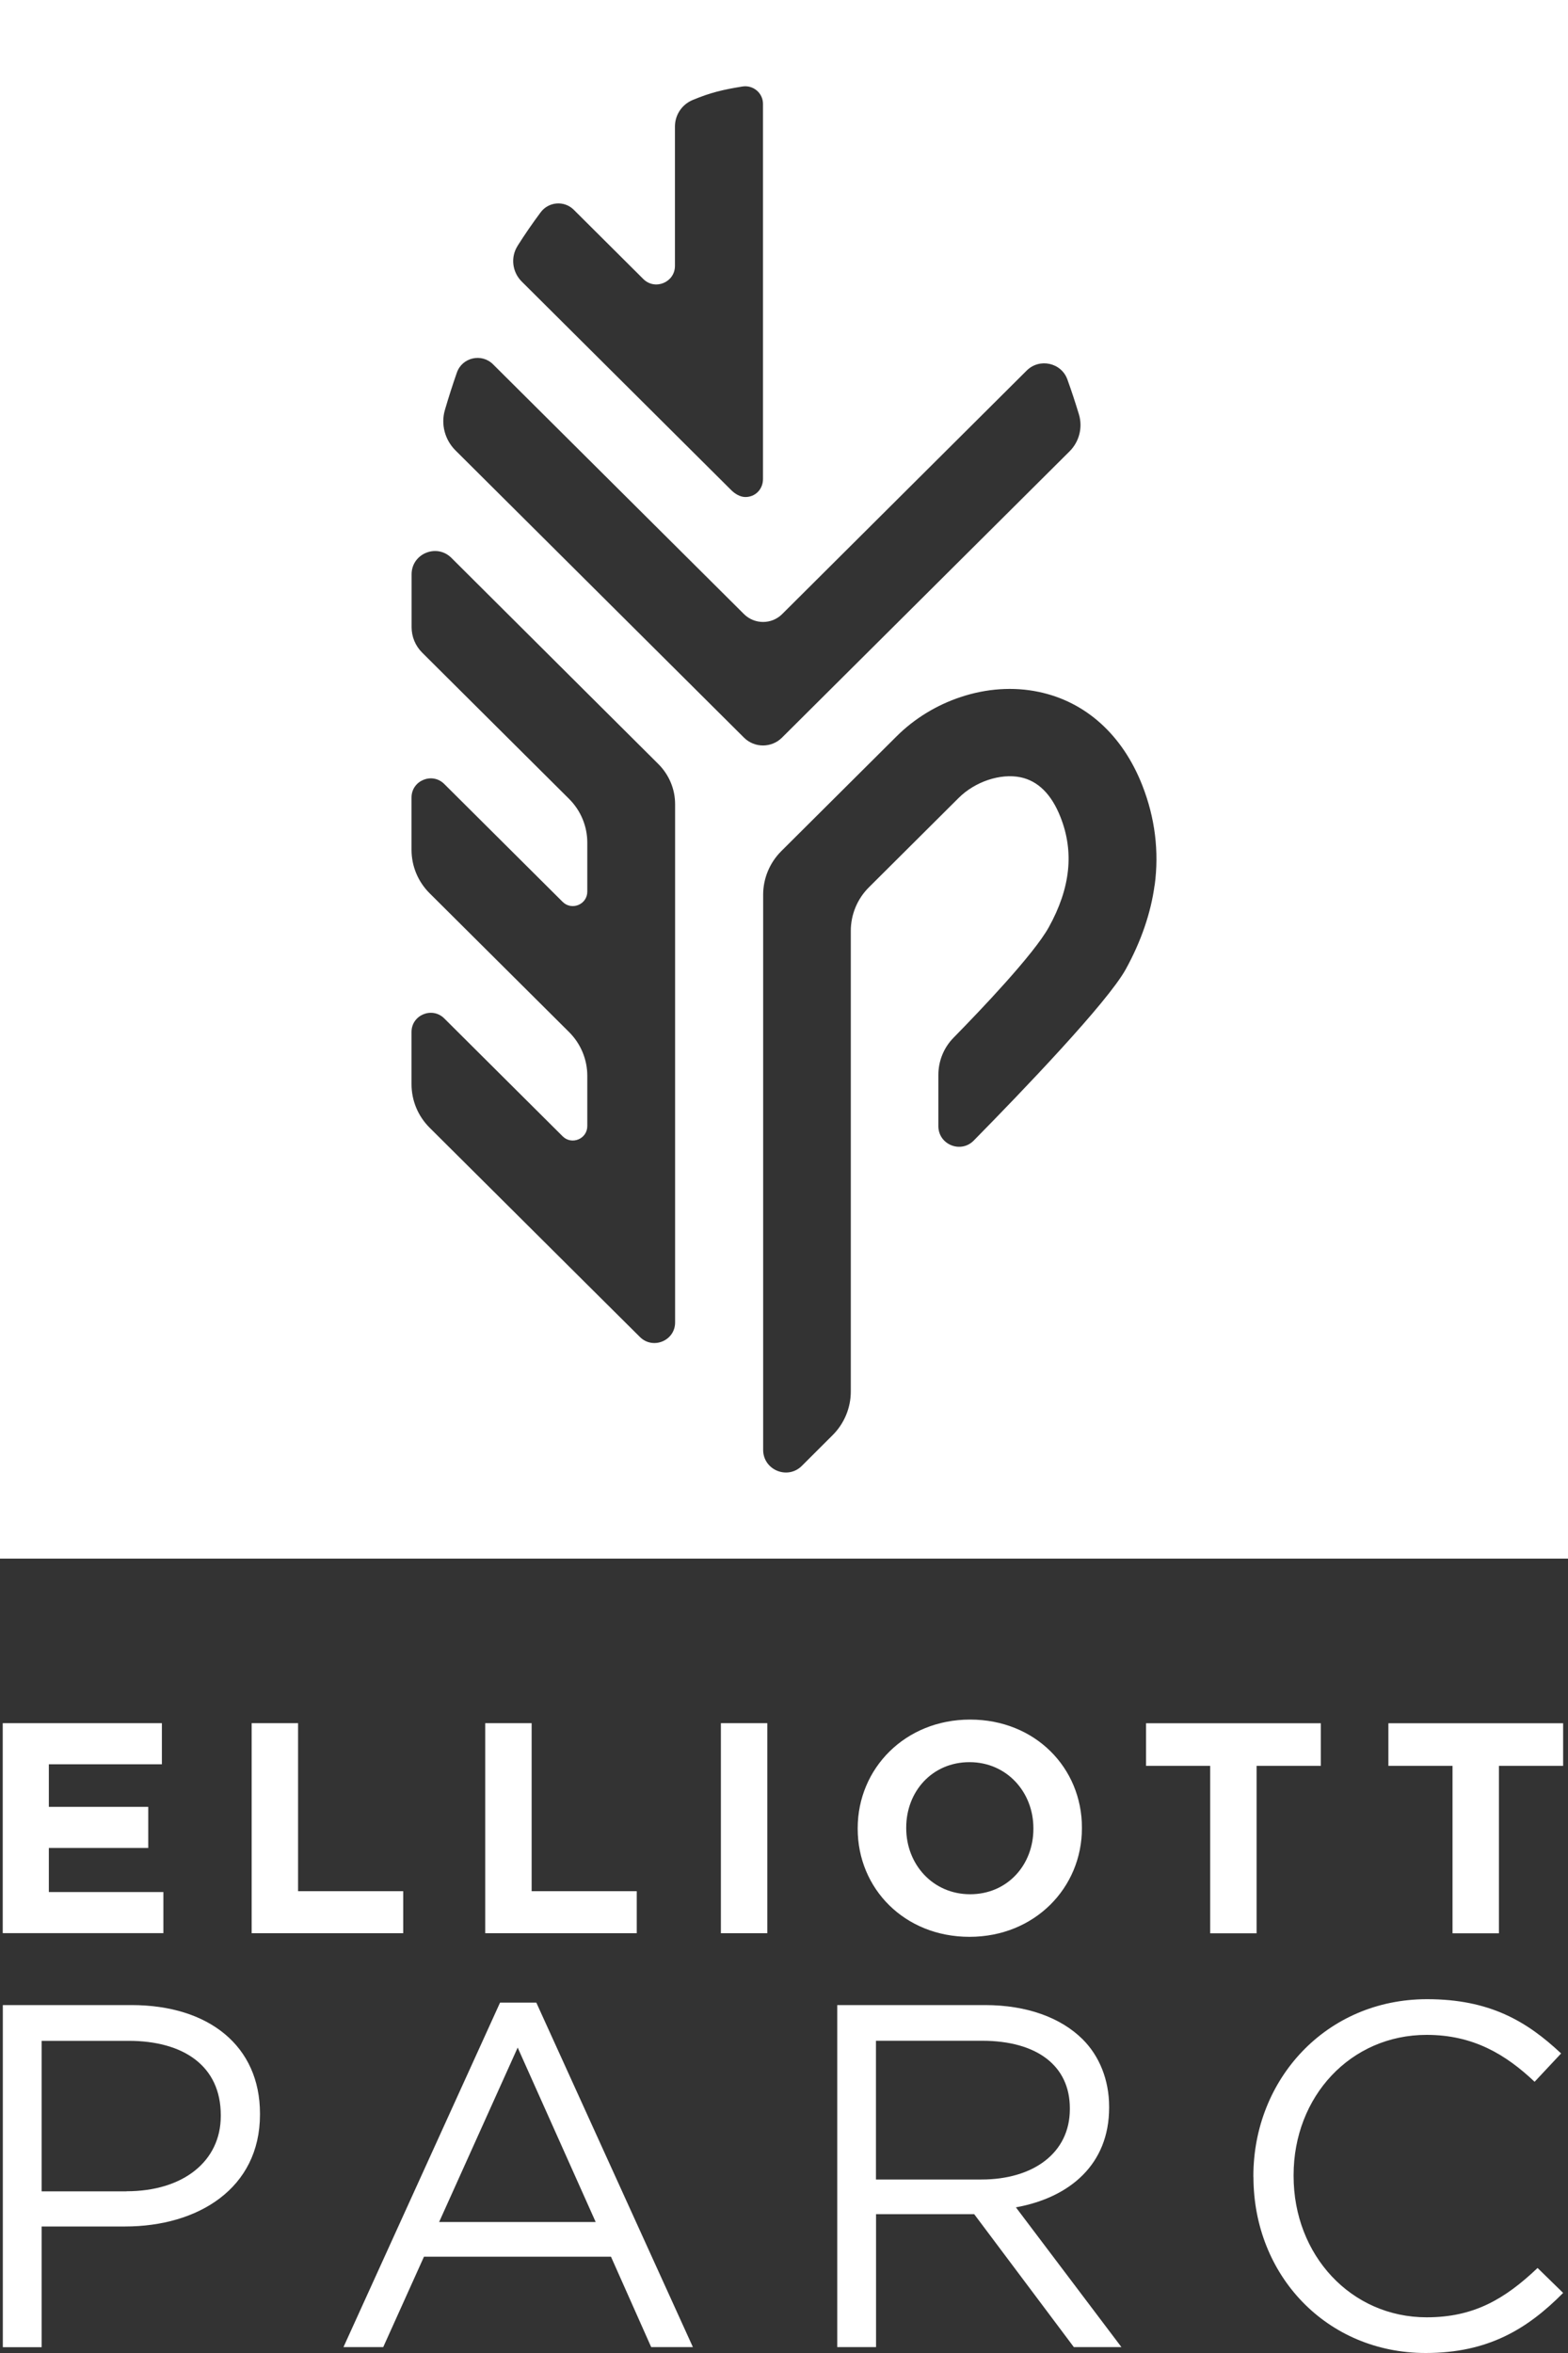
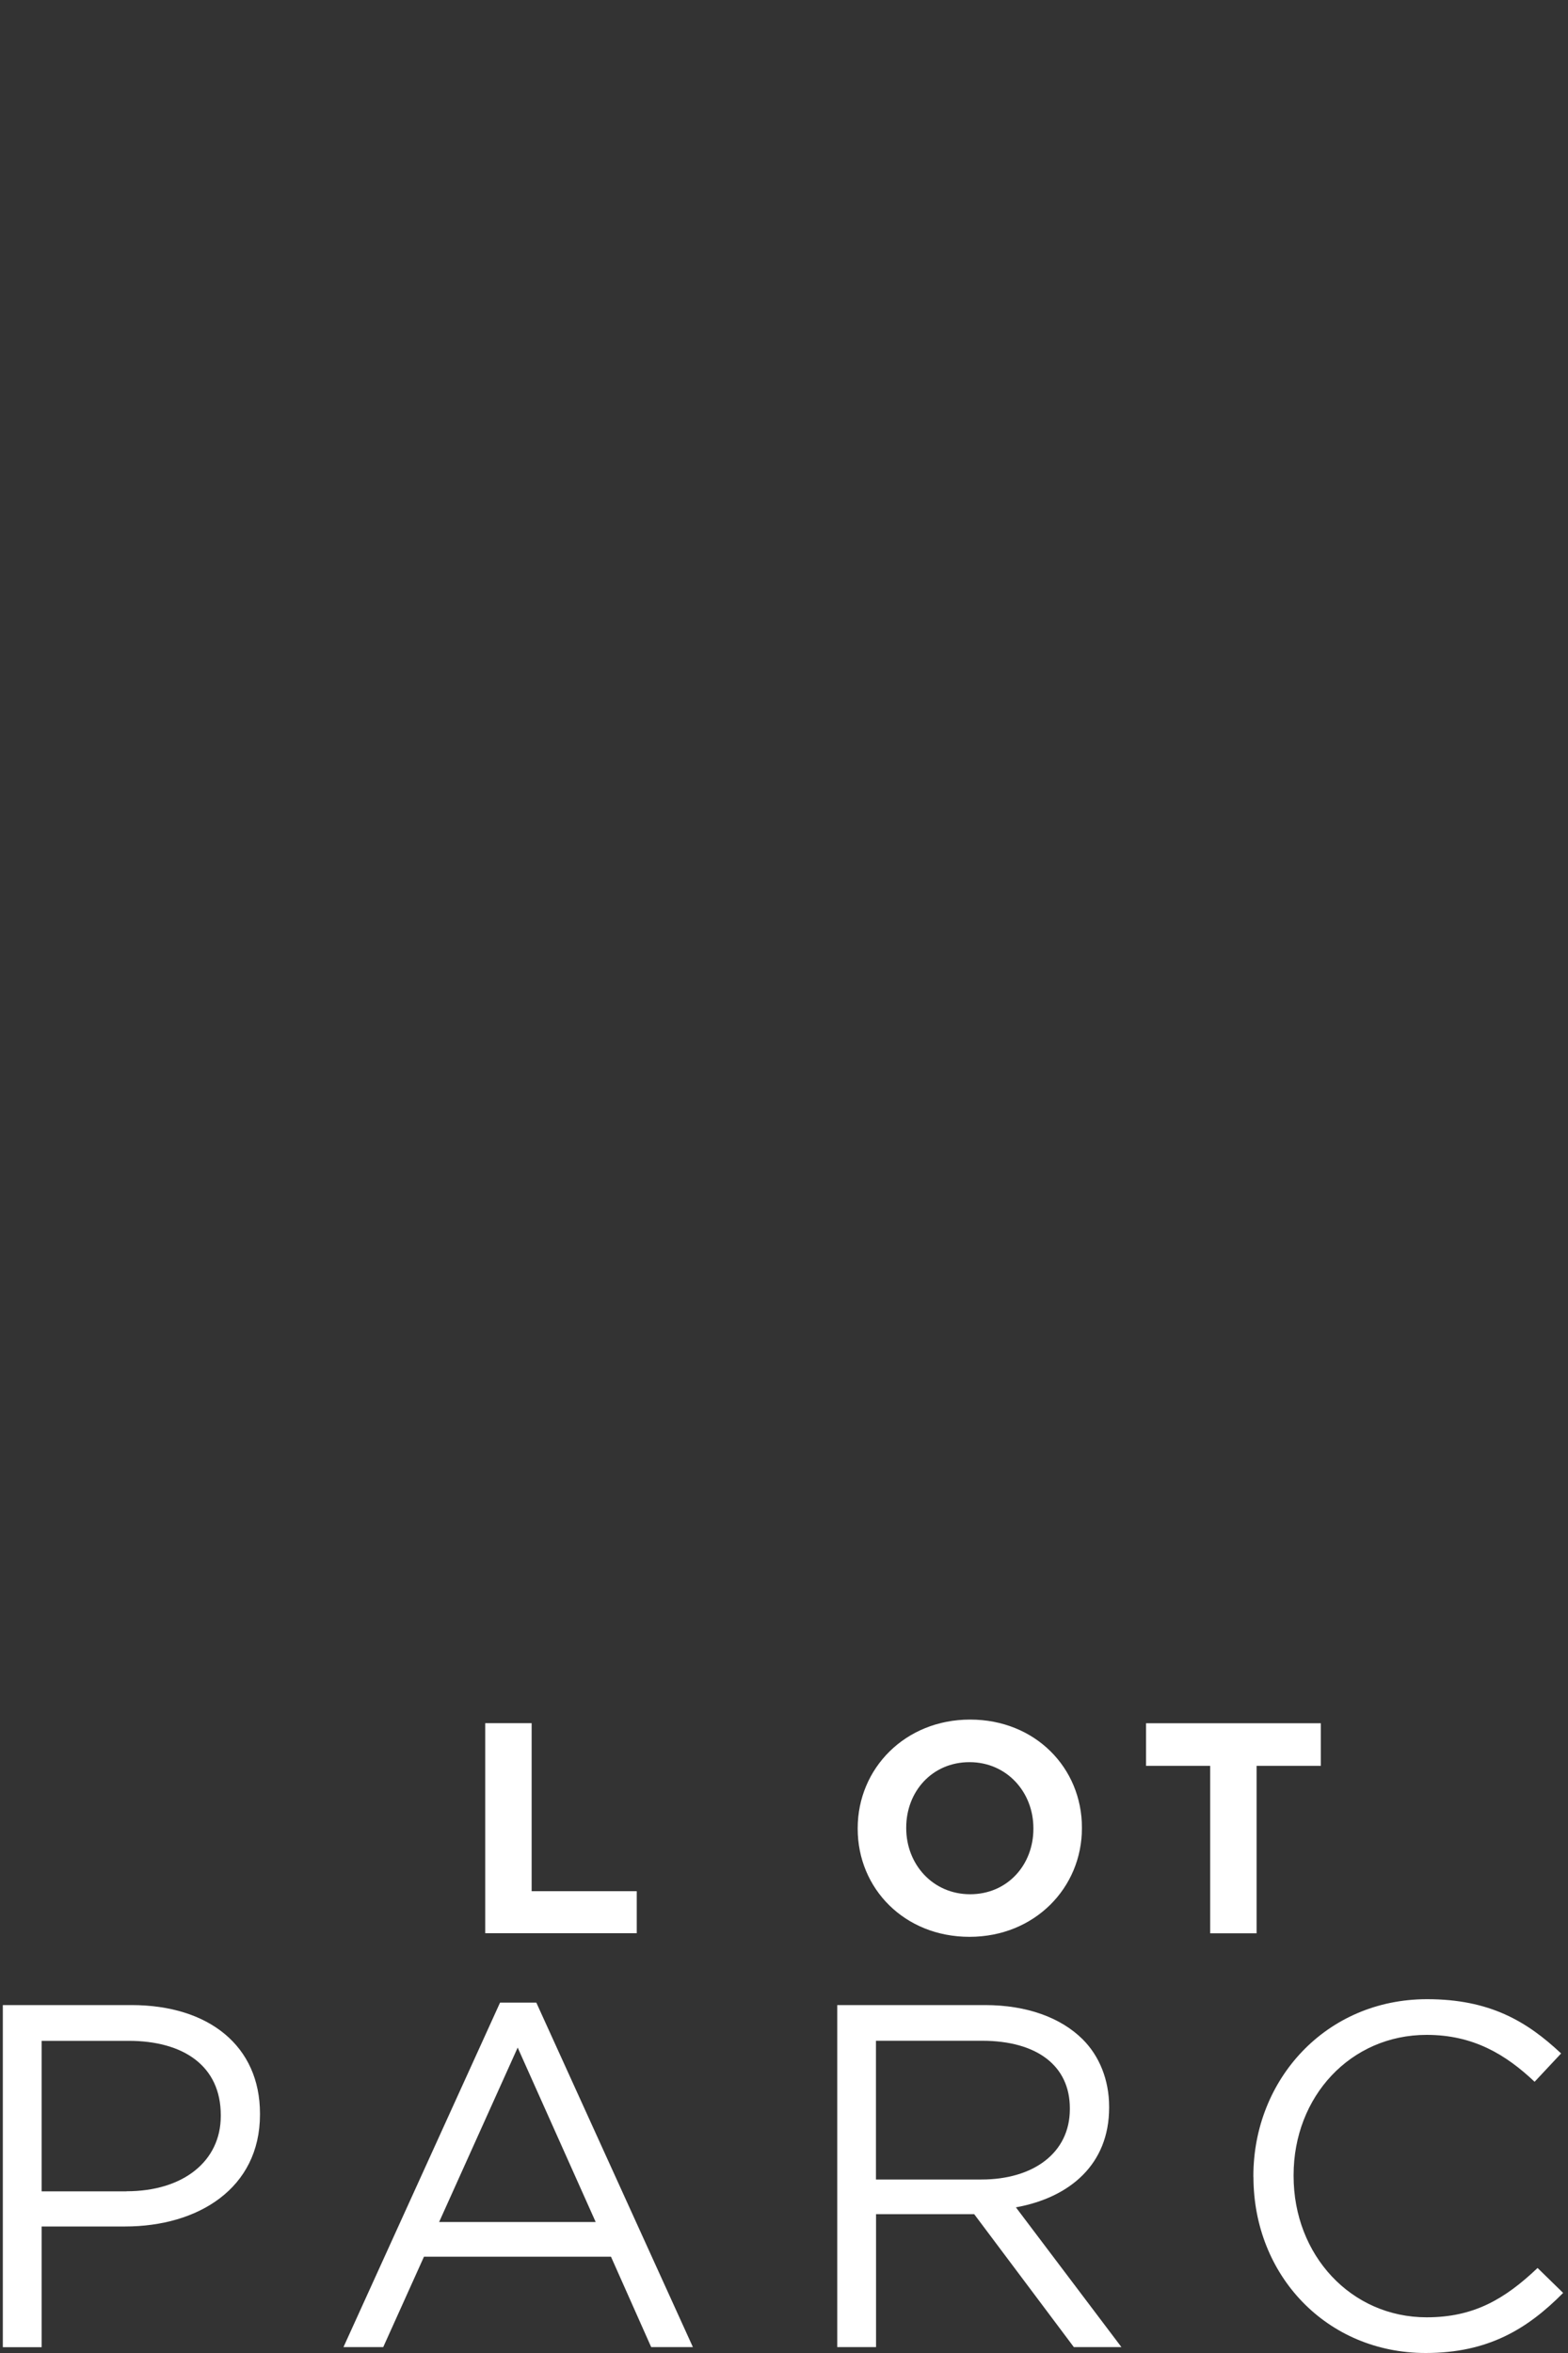
<svg xmlns="http://www.w3.org/2000/svg" id="Layer_1" viewBox="0 0 200 300">
  <rect x="0" y="0" width="200" height="300" fill="#333333" stroke="none" />
  <defs>
    <style>.cls-1{fill:#fff;}</style>
  </defs>
-   <path class="cls-1" d="M0,0v198.72h200V0H0ZM66.02,31.34c.95-1.5,1.94-2.93,2.94-4.27,1.02-1.37,3.02-1.53,4.23-.32l8.86,8.82c1.49,1.49,4.04.43,4.04-1.67v-17.77c0-1.48.89-2.81,2.26-3.38,2.3-.96,3.88-1.32,6.34-1.72,0,0,0,0,.01,0,1.37-.22,2.62.83,2.62,2.21v47.83c0,1.34-1.01,2.3-2.24,2.3-.68,0-1.35-.42-1.8-.87l-26.74-26.61c-1.21-1.21-1.44-3.1-.52-4.54ZM86.11,168.61c0,2.33-2.83,3.5-4.49,1.85l-6.71-6.67-20.11-20.01c-1.48-1.47-2.31-3.46-2.31-5.54v-6.67c0-2.17,2.64-3.26,4.18-1.72l15.09,15.02c1.16,1.16,3.15.34,3.15-1.3v-6.41c0-2.08-.83-4.08-2.31-5.56l-17.8-17.71c-1.48-1.47-2.31-3.46-2.31-5.54v-6.67c0-2.17,2.64-3.26,4.18-1.72l15.09,15.02c1.16,1.16,3.15.34,3.15-1.3v-6.25c0-2.08-.83-4.08-2.31-5.56l-18.76-18.67c-.86-.86-1.34-2.02-1.34-3.23v-6.75c0-2.64,3.21-3.96,5.08-2.09l17.33,17.26,9.07,9.03c1.36,1.36,2.13,3.19,2.13,5.11v66.09ZM58.09,57.42c-1.35-1.35-1.88-3.33-1.34-5.16.48-1.64.99-3.23,1.53-4.77.68-1.93,3.16-2.49,4.61-1.04l32.01,31.85c1.34,1.33,3.52,1.33,4.86,0l31.19-31.05c1.63-1.63,4.43-1.02,5.2,1.14.52,1.44,1.01,2.93,1.47,4.45.5,1.66.04,3.47-1.19,4.7l-36.68,36.5c-1.34,1.34-3.52,1.34-4.86,0l-36.81-36.63ZM147.27,112.86c-.48,3.55-1.72,7.16-3.68,10.72-2.35,4.24-13.14,15.49-19.39,21.84-1.65,1.68-4.51.51-4.51-1.84v-6.53c0-1.78.69-3.48,1.94-4.75,3.4-3.46,10.24-10.63,12.15-14.09,2.76-4.99,3.25-9.59,1.48-14.05-1.14-2.89-2.85-4.59-5.09-5.06-2.56-.53-5.8.55-7.89,2.63l-11.45,11.4c-1.48,1.47-2.31,3.47-2.31,5.56v58.72c0,2.08-.83,4.08-2.31,5.56l-3.93,3.92c-1.82,1.82-4.94.53-4.94-2.04v-70.77c0-2.08.83-4.08,2.31-5.56l14.73-14.66c2.24-2.23,5.06-3.96,8.13-4.98,3.31-1.11,6.76-1.34,9.96-.67,5.99,1.24,10.69,5.47,13.22,11.89,1.63,4.14,2.17,8.44,1.59,12.77Z" />
-   <path class="cls-1" d="M.35,219.7h20.3v5.24H6.23v5.43h12.68v5.24H6.23v5.62h14.61v5.24H.35v-26.78Z" />
-   <path class="cls-1" d="M32.1,219.7h5.92v21.42h13.41v5.36h-19.33v-26.78Z" />
  <path class="cls-1" d="M61.89,219.7h5.92v21.42h13.41v5.36h-19.33v-26.78Z" />
-   <path class="cls-1" d="M91.95,219.7h5.92v26.78h-5.92v-26.78Z" />
  <path class="cls-1" d="M109.4,233.17v-.08c0-7.61,6.04-13.85,14.34-13.85s14.26,6.16,14.26,13.77v.08c0,7.61-6.04,13.85-14.34,13.85s-14.26-6.16-14.26-13.77ZM131.81,233.17v-.08c0-4.59-3.38-8.42-8.15-8.42s-8.07,3.75-8.07,8.34v.08c0,4.59,3.38,8.42,8.15,8.42s8.07-3.75,8.07-8.34Z" />
  <path class="cls-1" d="M154.37,225.14h-8.19v-5.43h22.29v5.43h-8.19v21.35h-5.92v-21.35Z" />
-   <path class="cls-1" d="M185.28,225.14h-8.19v-5.43h22.29v5.43h-8.19v21.35h-5.92v-21.35Z" />
  <path class="cls-1" d="M.36,255.64h16.4c9.89,0,16.4,5.23,16.4,13.83v.13c0,9.41-7.89,14.27-17.21,14.27H5.31v15.39H.36v-43.61ZM16.14,279.38c7.26,0,12.02-3.86,12.02-9.59v-.12c0-6.23-4.7-9.47-11.77-9.47H5.31v19.19h10.83Z" />
  <path class="cls-1" d="M63.78,255.33h4.63l19.97,43.92h-5.32l-5.13-11.53h-23.85l-5.2,11.53h-5.07l19.97-43.92ZM75.98,283.3l-9.95-22.24-10.02,22.24h19.97Z" />
  <path class="cls-1" d="M106.79,255.64h18.84c5.38,0,9.7,1.62,12.46,4.36,2.13,2.12,3.38,5.17,3.38,8.6v.12c0,7.23-5.01,11.46-11.89,12.71l13.46,17.82h-6.07l-12.71-16.95h-12.52v16.95h-4.95v-43.61ZM125.19,277.88c6.57,0,11.27-3.36,11.27-8.97v-.12c0-5.36-4.13-8.6-11.21-8.6h-13.52v17.69h13.46Z" />
  <path class="cls-1" d="M159.87,277.57v-.13c0-12.33,9.27-22.55,22.16-22.55,7.95,0,12.71,2.8,17.09,6.92l-3.38,3.61c-3.69-3.49-7.83-5.98-13.77-5.98-9.7,0-16.97,7.85-16.97,17.88v.12c0,10.09,7.33,18.01,16.97,18.01,6.01,0,9.95-2.31,14.15-6.29l3.26,3.18c-4.57,4.61-9.58,7.66-17.53,7.66-12.64,0-21.97-9.91-21.97-22.43Z" />
</svg>